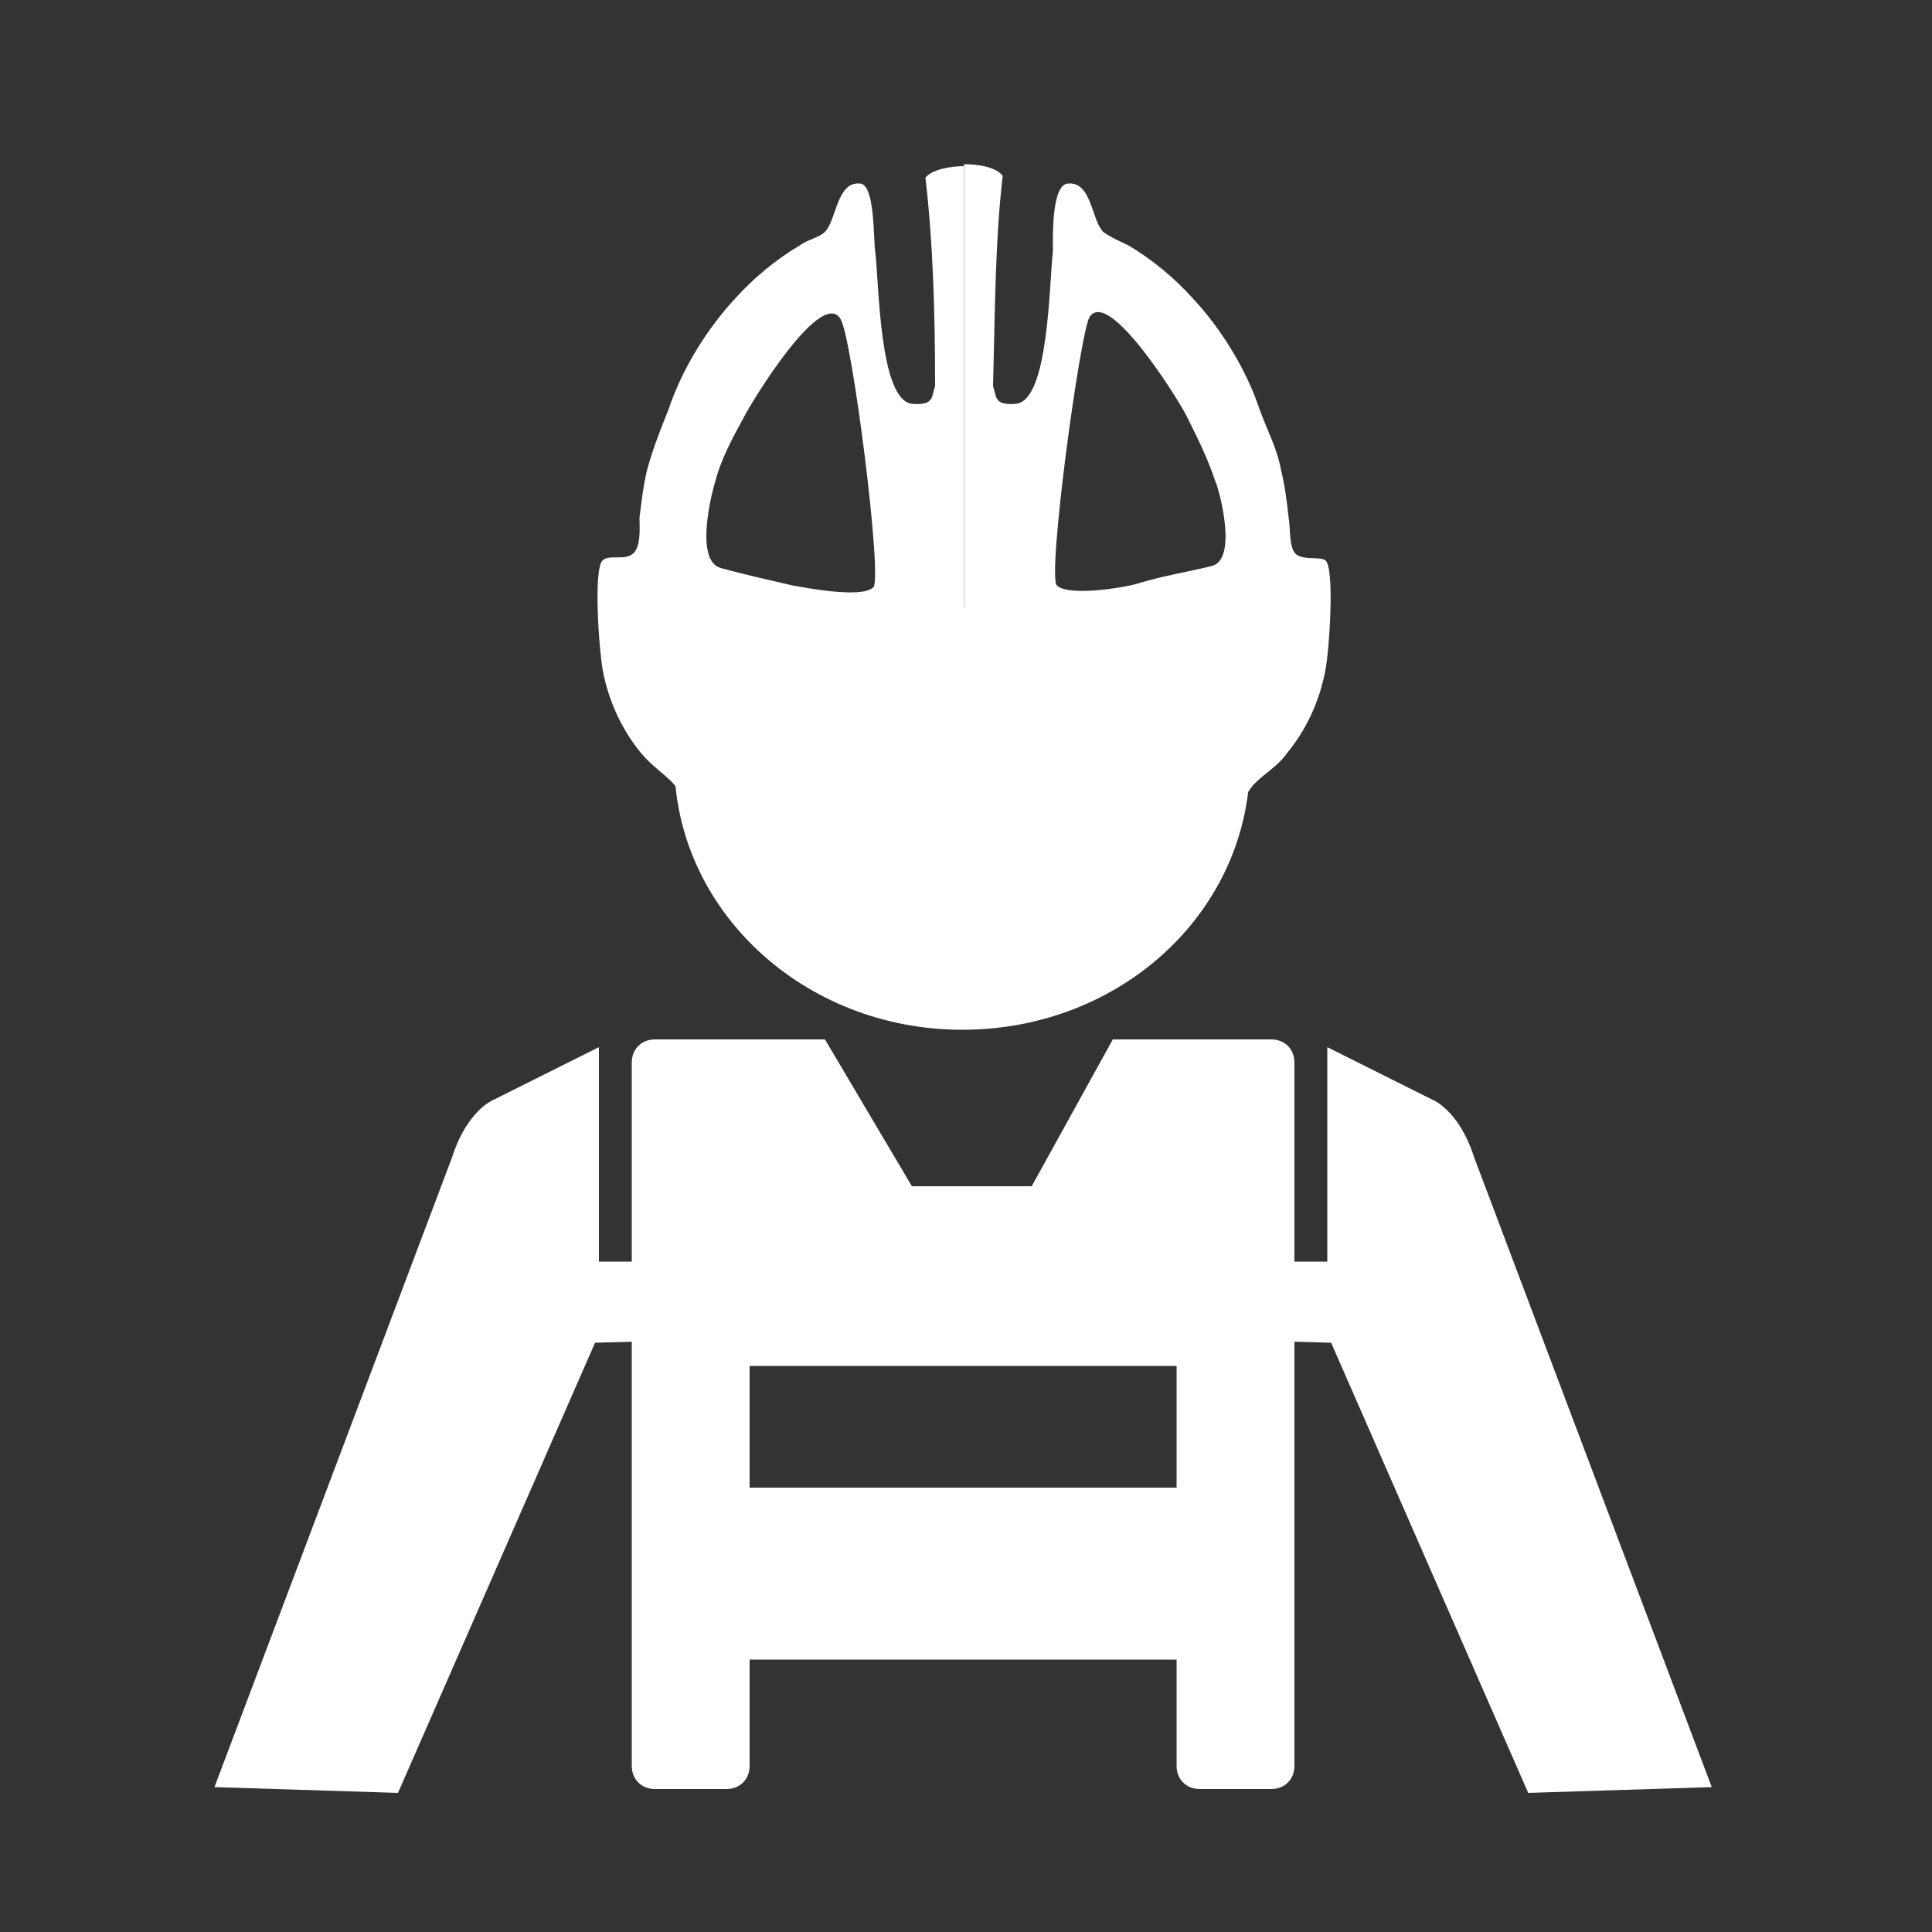
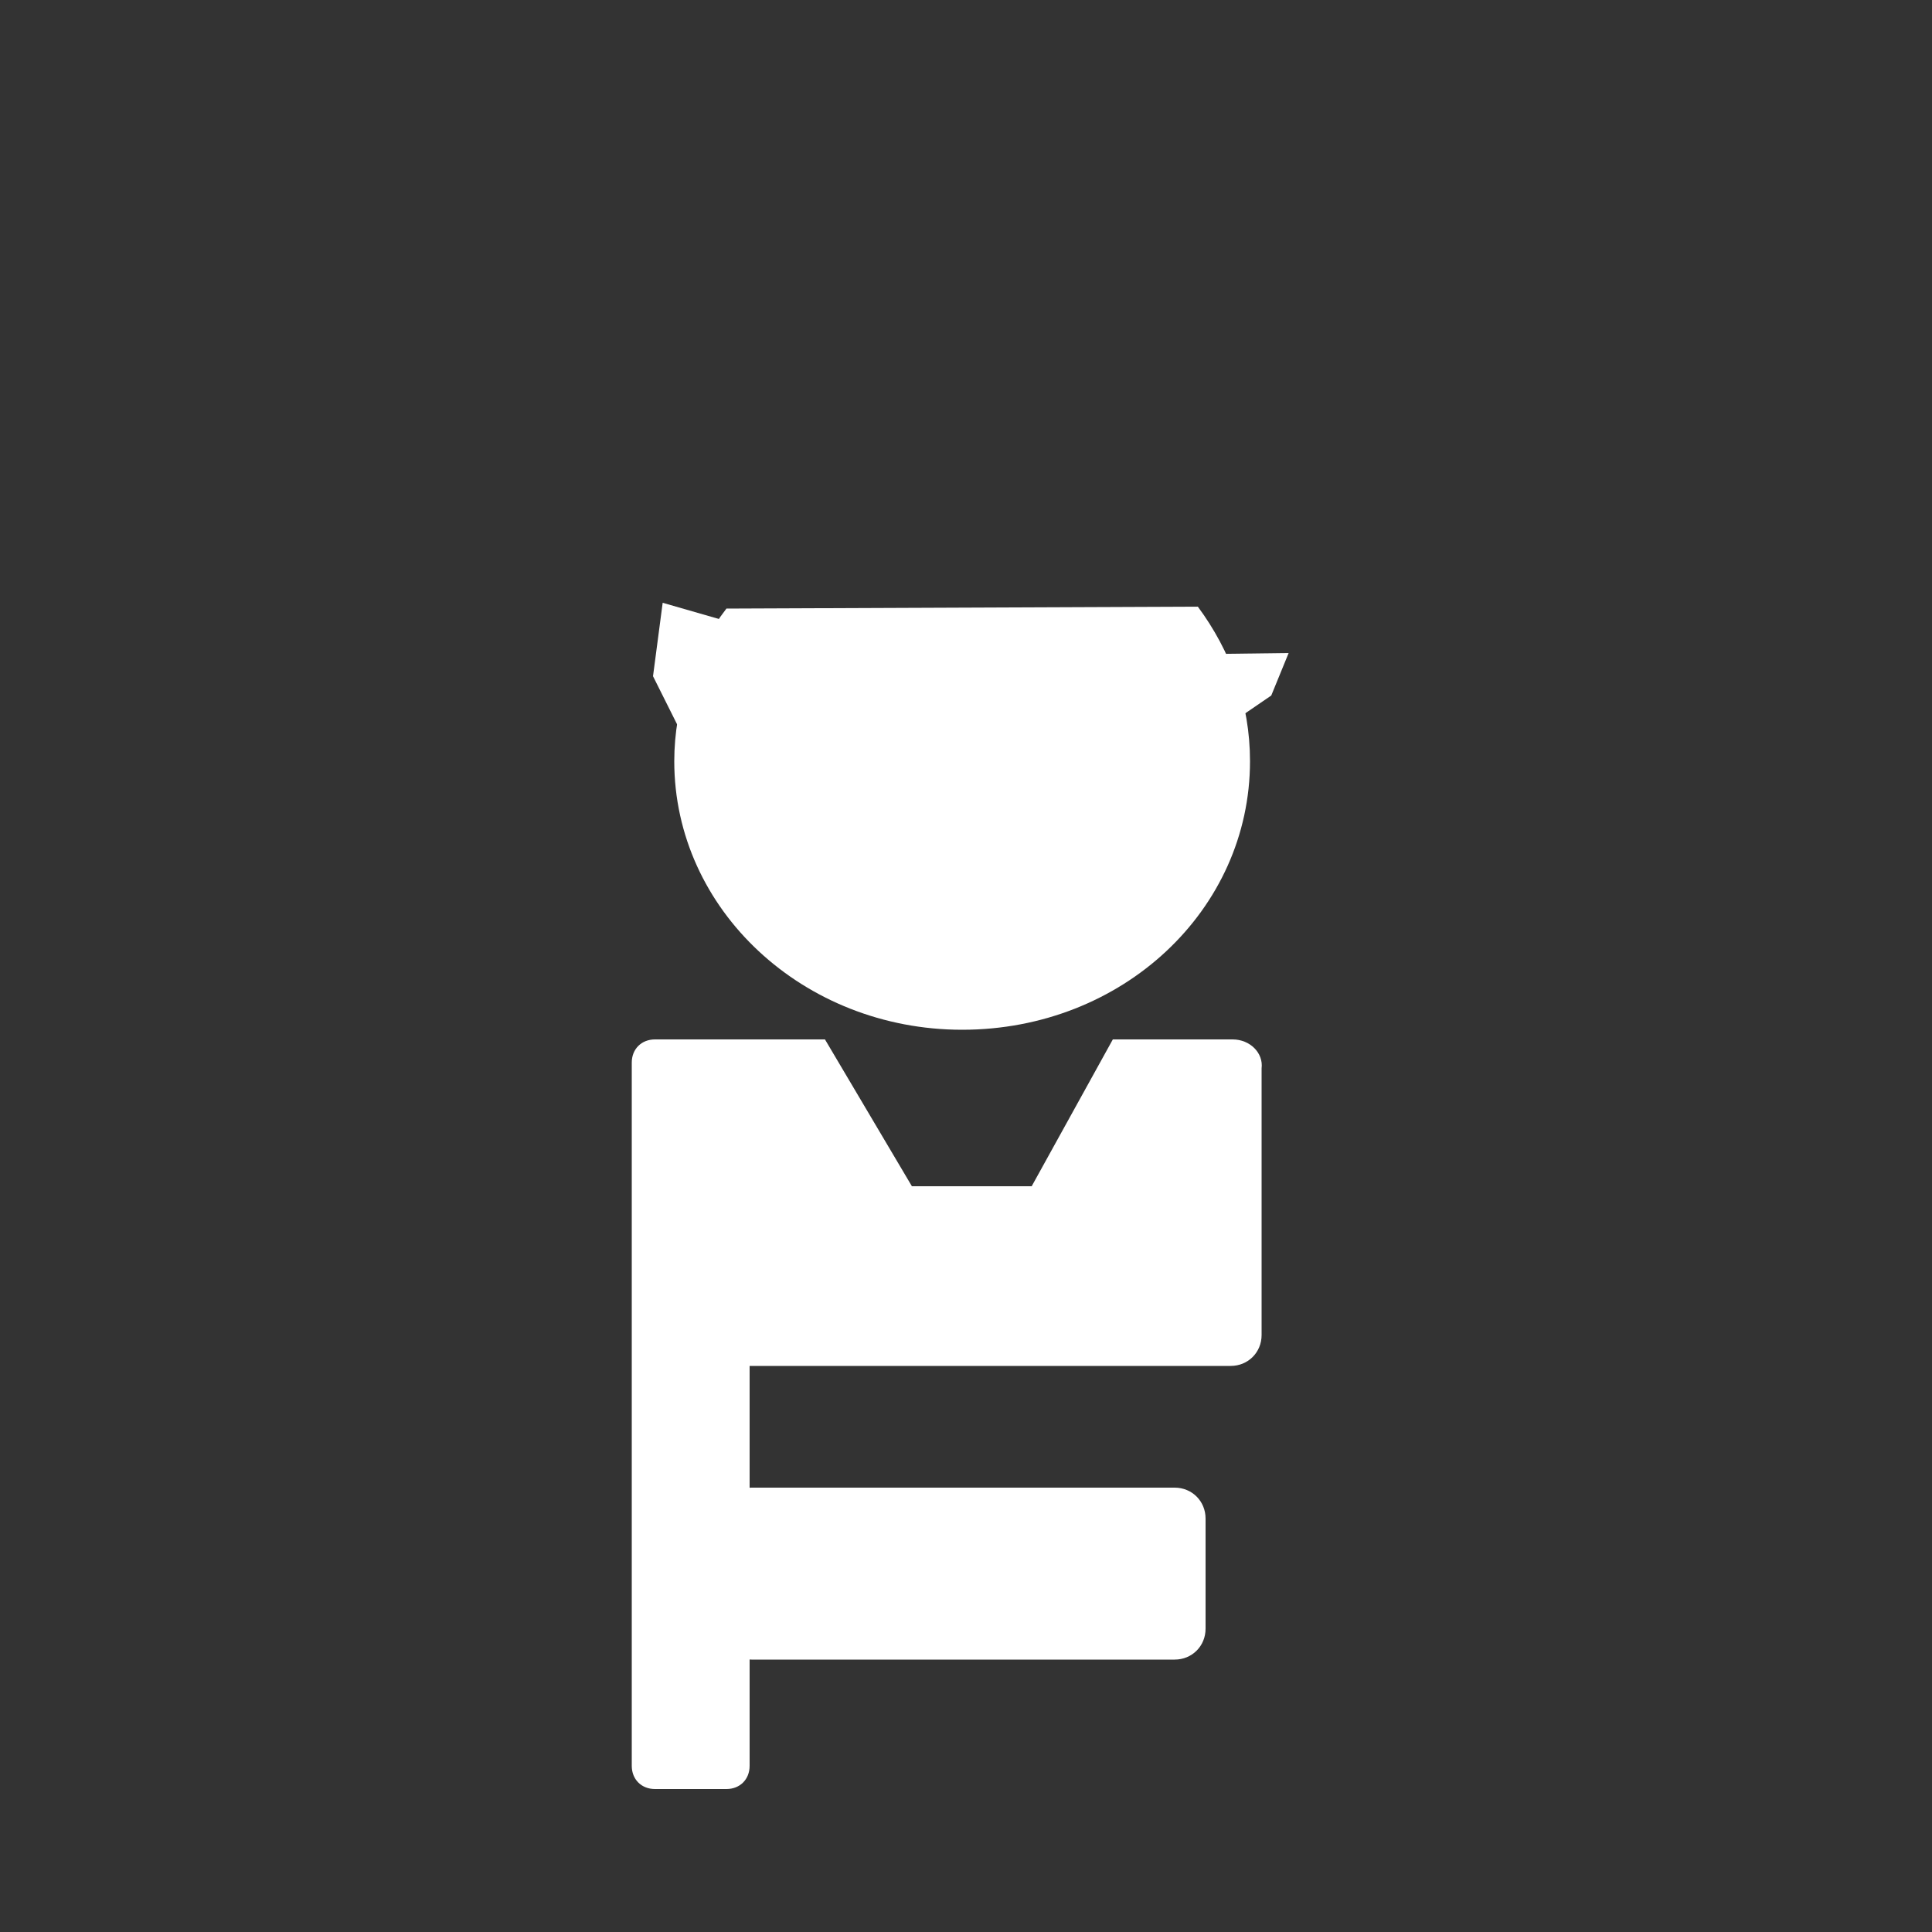
<svg xmlns="http://www.w3.org/2000/svg" version="1.1" id="Livello_1" x="0px" y="0px" viewBox="0 0 100 100" style="enable-background:new 0 0 100 100;" xml:space="preserve">
  <rect x="0" y="0" width="100" height="100" fill="#333333" stroke="none" />
  <style type="text/css">
	.st0{fill:#FFFFFF;}
</style>
  <g>
-     <path class="st0" d="M37,25c0.3-1.2,0.9-2.3,1.5-3.4c0.4-0.8,4-6.7,5-5.1c0.6,0.9,2.2,13.5,1.7,13.9c-0.6,0.6-3.6,0-4.2-0.1   c-1.3-0.3-2.6-0.6-3.7-0.9C35.9,29,36.9,25.3,37,25 M48.8,49.3c-4.2-0.7-7.2-3.5-8.8-7.4c-0.4-1-0.5-2.1-1-3.1   c-0.2-0.5-0.5-1-0.9-1.2c-0.5-0.3-1.3-0.2-1.8-0.5c-0.3-0.1-1.7-1.2-1.1-2.3c0.3-0.4,0.8-0.4,1.5-0.4c0.3,0,1.1,0,1.3,0.1   c1.5,0.6,2.9,1.3,4.5,1.5c0.6,0.1,7.4,0.6,7.4,0.4V8.6c-0.8,0-1.7,0.2-2,0.6c0.4,3.4,0.5,7.1,0.5,10.8c-0.2,0.5,0,1-1.2,0.9   c-1.7-0.2-1.7-6.3-1.9-7.9c-0.1-0.6,0-3.5-0.8-3.5c-1.2-0.1-1.2,1.9-1.8,2.5c-0.3,0.3-0.9,0.4-1.3,0.7c-1.2,0.7-2.4,1.7-3.3,2.7   c-1.5,1.6-2.8,3.7-3.5,5.8c-0.4,1-0.8,2-1.1,3.1c-0.2,0.8-0.3,1.7-0.4,2.5c0,0.5,0.1,1.6-0.4,1.9c-0.4,0.3-1.2,0-1.5,0.3   c-0.5,0.4-0.2,4.6,0,5.7c0.3,1.6,1,3.1,2,4.3c0.5,0.6,1.1,1,1.6,1.5s1.4,2.6,1.6,3c1.1,2.8,2.9,5.3,5.4,7c0.7,0.5,1.7,1.2,2.6,1.4   c0.9,0.3,1.7,0.7,2.6,0.9c0.9,0.2,1.9,0.2,2.8,0.2v-3.6C49.6,49.4,49.2,49.3,48.8,49.3" />
    <path class="st0" d="M38.8,91.4c0,0.7-0.5,1.2-1.2,1.2h-3.7c-0.7,0-1.2-0.5-1.2-1.2V55c0-0.7,0.5-1.2,1.2-1.2h3.7   c0.7,0,1.2,0.5,1.2,1.2V91.4z" />
-     <path class="st0" d="M67,91.4c0,0.7-0.5,1.2-1.2,1.2h-3.7c-0.7,0-1.2-0.5-1.2-1.2V55c0-0.7,0.5-1.2,1.2-1.2h3.7   c0.7,0,1.2,0.5,1.2,1.2V91.4z" />
    <path class="st0" d="M63.8,53.8h-6.2l-4.2,7.6h-6.2l-4.5-7.6h-6.6c-0.9,0-1.6,0.7-1.6,1.6v13.7c0,0.9,0.7,1.6,1.6,1.6h27.6   c0.9,0,1.6-0.7,1.6-1.6V55.3C65.4,54.5,64.7,53.8,63.8,53.8" />
    <path class="st0" d="M62.4,84.3c0,0.9-0.7,1.6-1.6,1.6H38.9c-0.9,0-1.6-0.7-1.6-1.6v-5.7c0-0.9,0.7-1.6,1.6-1.6h21.9   c0.9,0,1.6,0.7,1.6,1.6V84.3z" />
-     <path class="st0" d="M11.1,92.5l9.5,0.3l10.2-23.3l3.6-0.1l0.4-4.1H31V54.2l-5.4,2.7c0,0-1.4,0.5-2.2,3   C22.5,62.3,11.1,92.5,11.1,92.5" />
-     <path class="st0" d="M88.6,92.5l-9.5,0.3L68.9,69.5l-3.6-0.1l-0.4-4.1h3.8V54.2l5.4,2.7c0,0,1.4,0.5,2.2,3   C77.2,62.3,88.6,92.5,88.6,92.5" />
-     <path class="st0" d="M62.7,29.3c-1.2,0.3-2.5,0.5-3.8,0.9c-0.6,0.2-3.6,0.7-4.2,0.1c-0.5-0.5,1.2-13.1,1.7-13.9   c1-1.5,4.6,4.3,5,5.1c0.6,1.2,1.1,2.2,1.5,3.4C63.1,25.3,64.1,29,62.7,29.3 M50,49.4V53c0.9,0,1.9,0,2.8-0.2   c0.9-0.2,1.7-0.6,2.6-0.9c0.8-0.3,1.9-0.9,2.6-1.4c2.5-1.7,4.3-4.3,5.4-7c0.2-0.4,1-2.5,1.6-3c0.5-0.5,1.2-0.9,1.6-1.5   c1-1.2,1.7-2.7,2-4.3c0.2-1,0.5-5.3,0-5.7c-0.3-0.2-1.1,0-1.5-0.3s-0.3-1.4-0.4-1.9c-0.1-0.9-0.2-1.7-0.4-2.5   c-0.2-1.1-0.7-2-1.1-3.1c-0.7-2.1-2-4.2-3.5-5.8c-0.9-1-2.1-2-3.3-2.7c-0.4-0.2-0.9-0.4-1.3-0.7c-0.6-0.6-0.6-2.6-1.8-2.5   c-0.9,0-0.8,2.9-0.8,3.5c-0.2,1.6-0.2,7.7-1.9,7.9c-1.2,0.1-1-0.4-1.2-0.9c0.1-3.7,0.1-7.5,0.5-10.9c-0.3-0.4-1.1-0.6-2-0.6v27.8   c0,0.2,6.9-0.3,7.4-0.4c1.6-0.3,3-1,4.5-1.5c0.2-0.1,1-0.1,1.3-0.1c0.8,0,1.3,0,1.5,0.4c0.6,1-0.8,2.1-1.1,2.3   c-0.5,0.3-1.3,0.2-1.8,0.5s-0.7,0.8-0.9,1.2c-0.5,1-0.6,2.1-1,3.1c-1.6,3.9-4.6,6.7-8.8,7.4C50.8,49.3,50.4,49.4,50,49.4" />
-     <path class="st0" d="M37.6,31.5c-1.7,2.2-2.7,5-2.7,7.9c0,7.7,6.7,13.9,14.9,13.9c8.3,0,14.9-6.2,14.9-13.9c0-3-1-5.7-2.7-8   L37.6,31.5z" />
+     <path class="st0" d="M37.6,31.5c-1.7,2.2-2.7,5-2.7,7.9c0,7.7,6.7,13.9,14.9,13.9c8.3,0,14.9-6.2,14.9-13.9c0-3-1-5.7-2.7-8   z" />
    <path class="st0" d="M34.3,31.2L33.8,35l1.7,3.4l3.3,4.8l5,6.4l8.1,1.8l5.8-3l3.1-4.9c0,0,1.4-3,1.6-3.7c0.1-0.7,1.5-2.5,1.5-2.5   l1.9-1.3l0.9-2.2L50.9,34l-10-0.9L34.3,31.2z" />
  </g>
</svg>